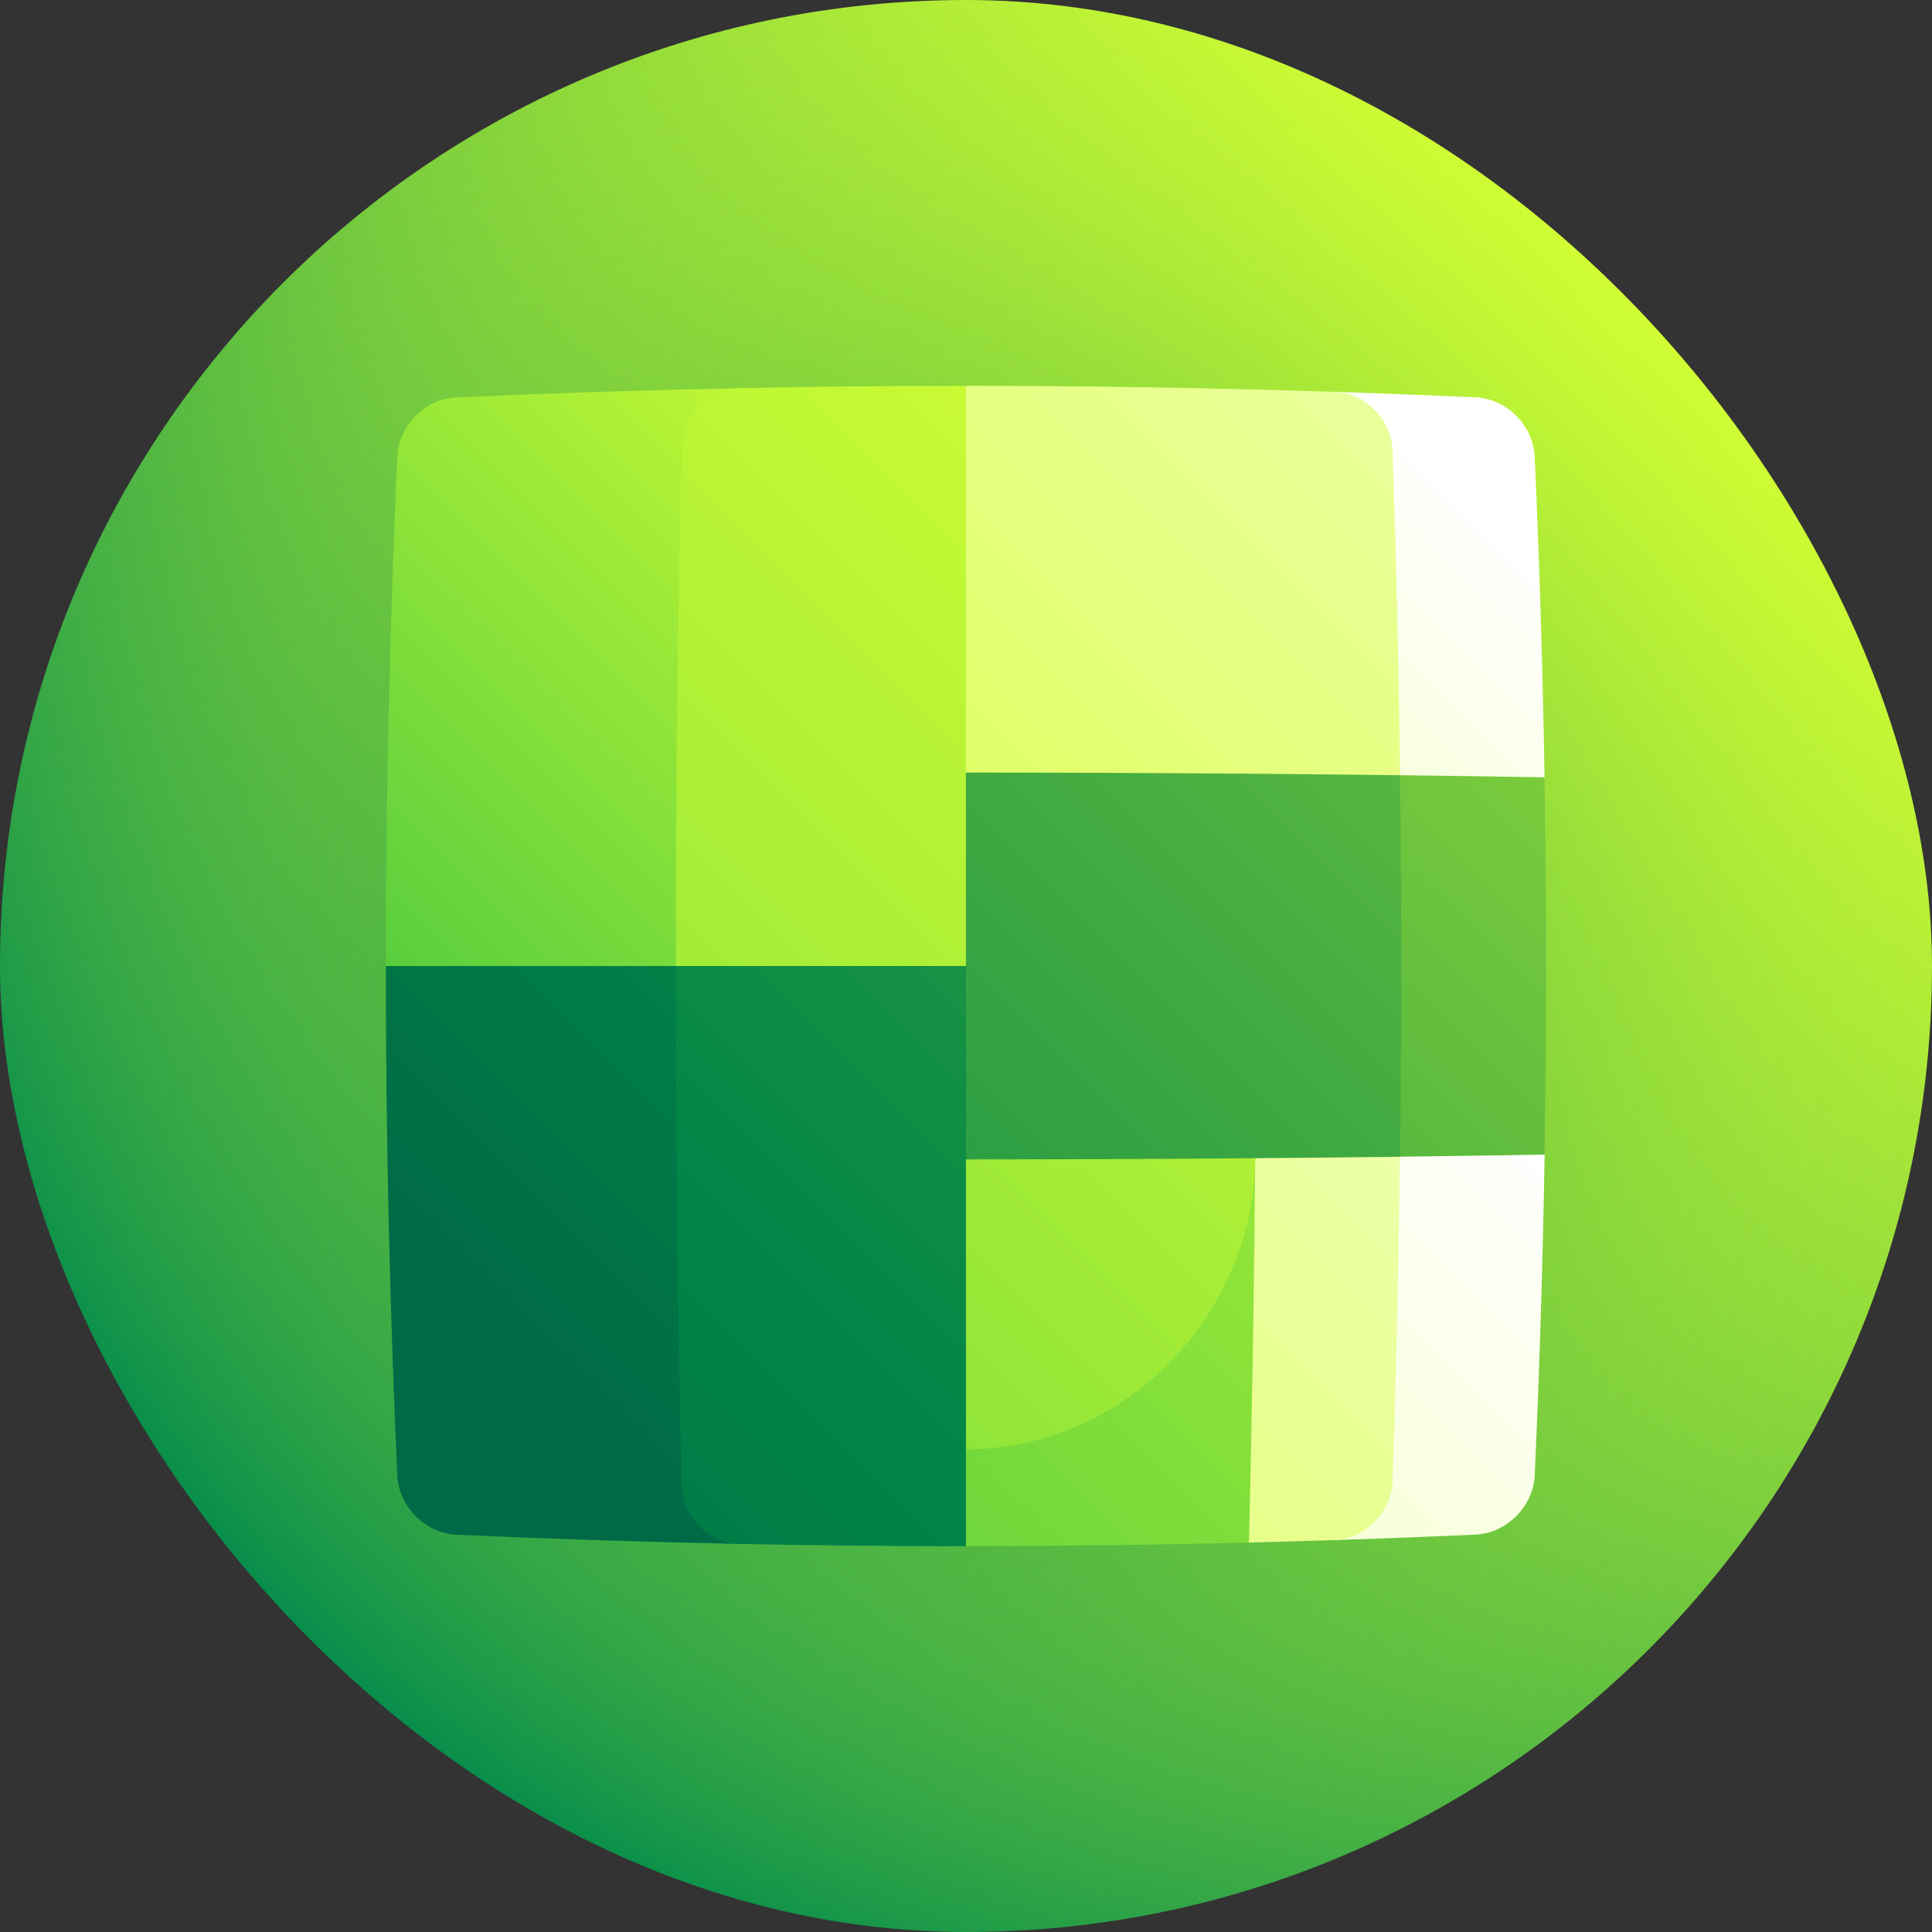
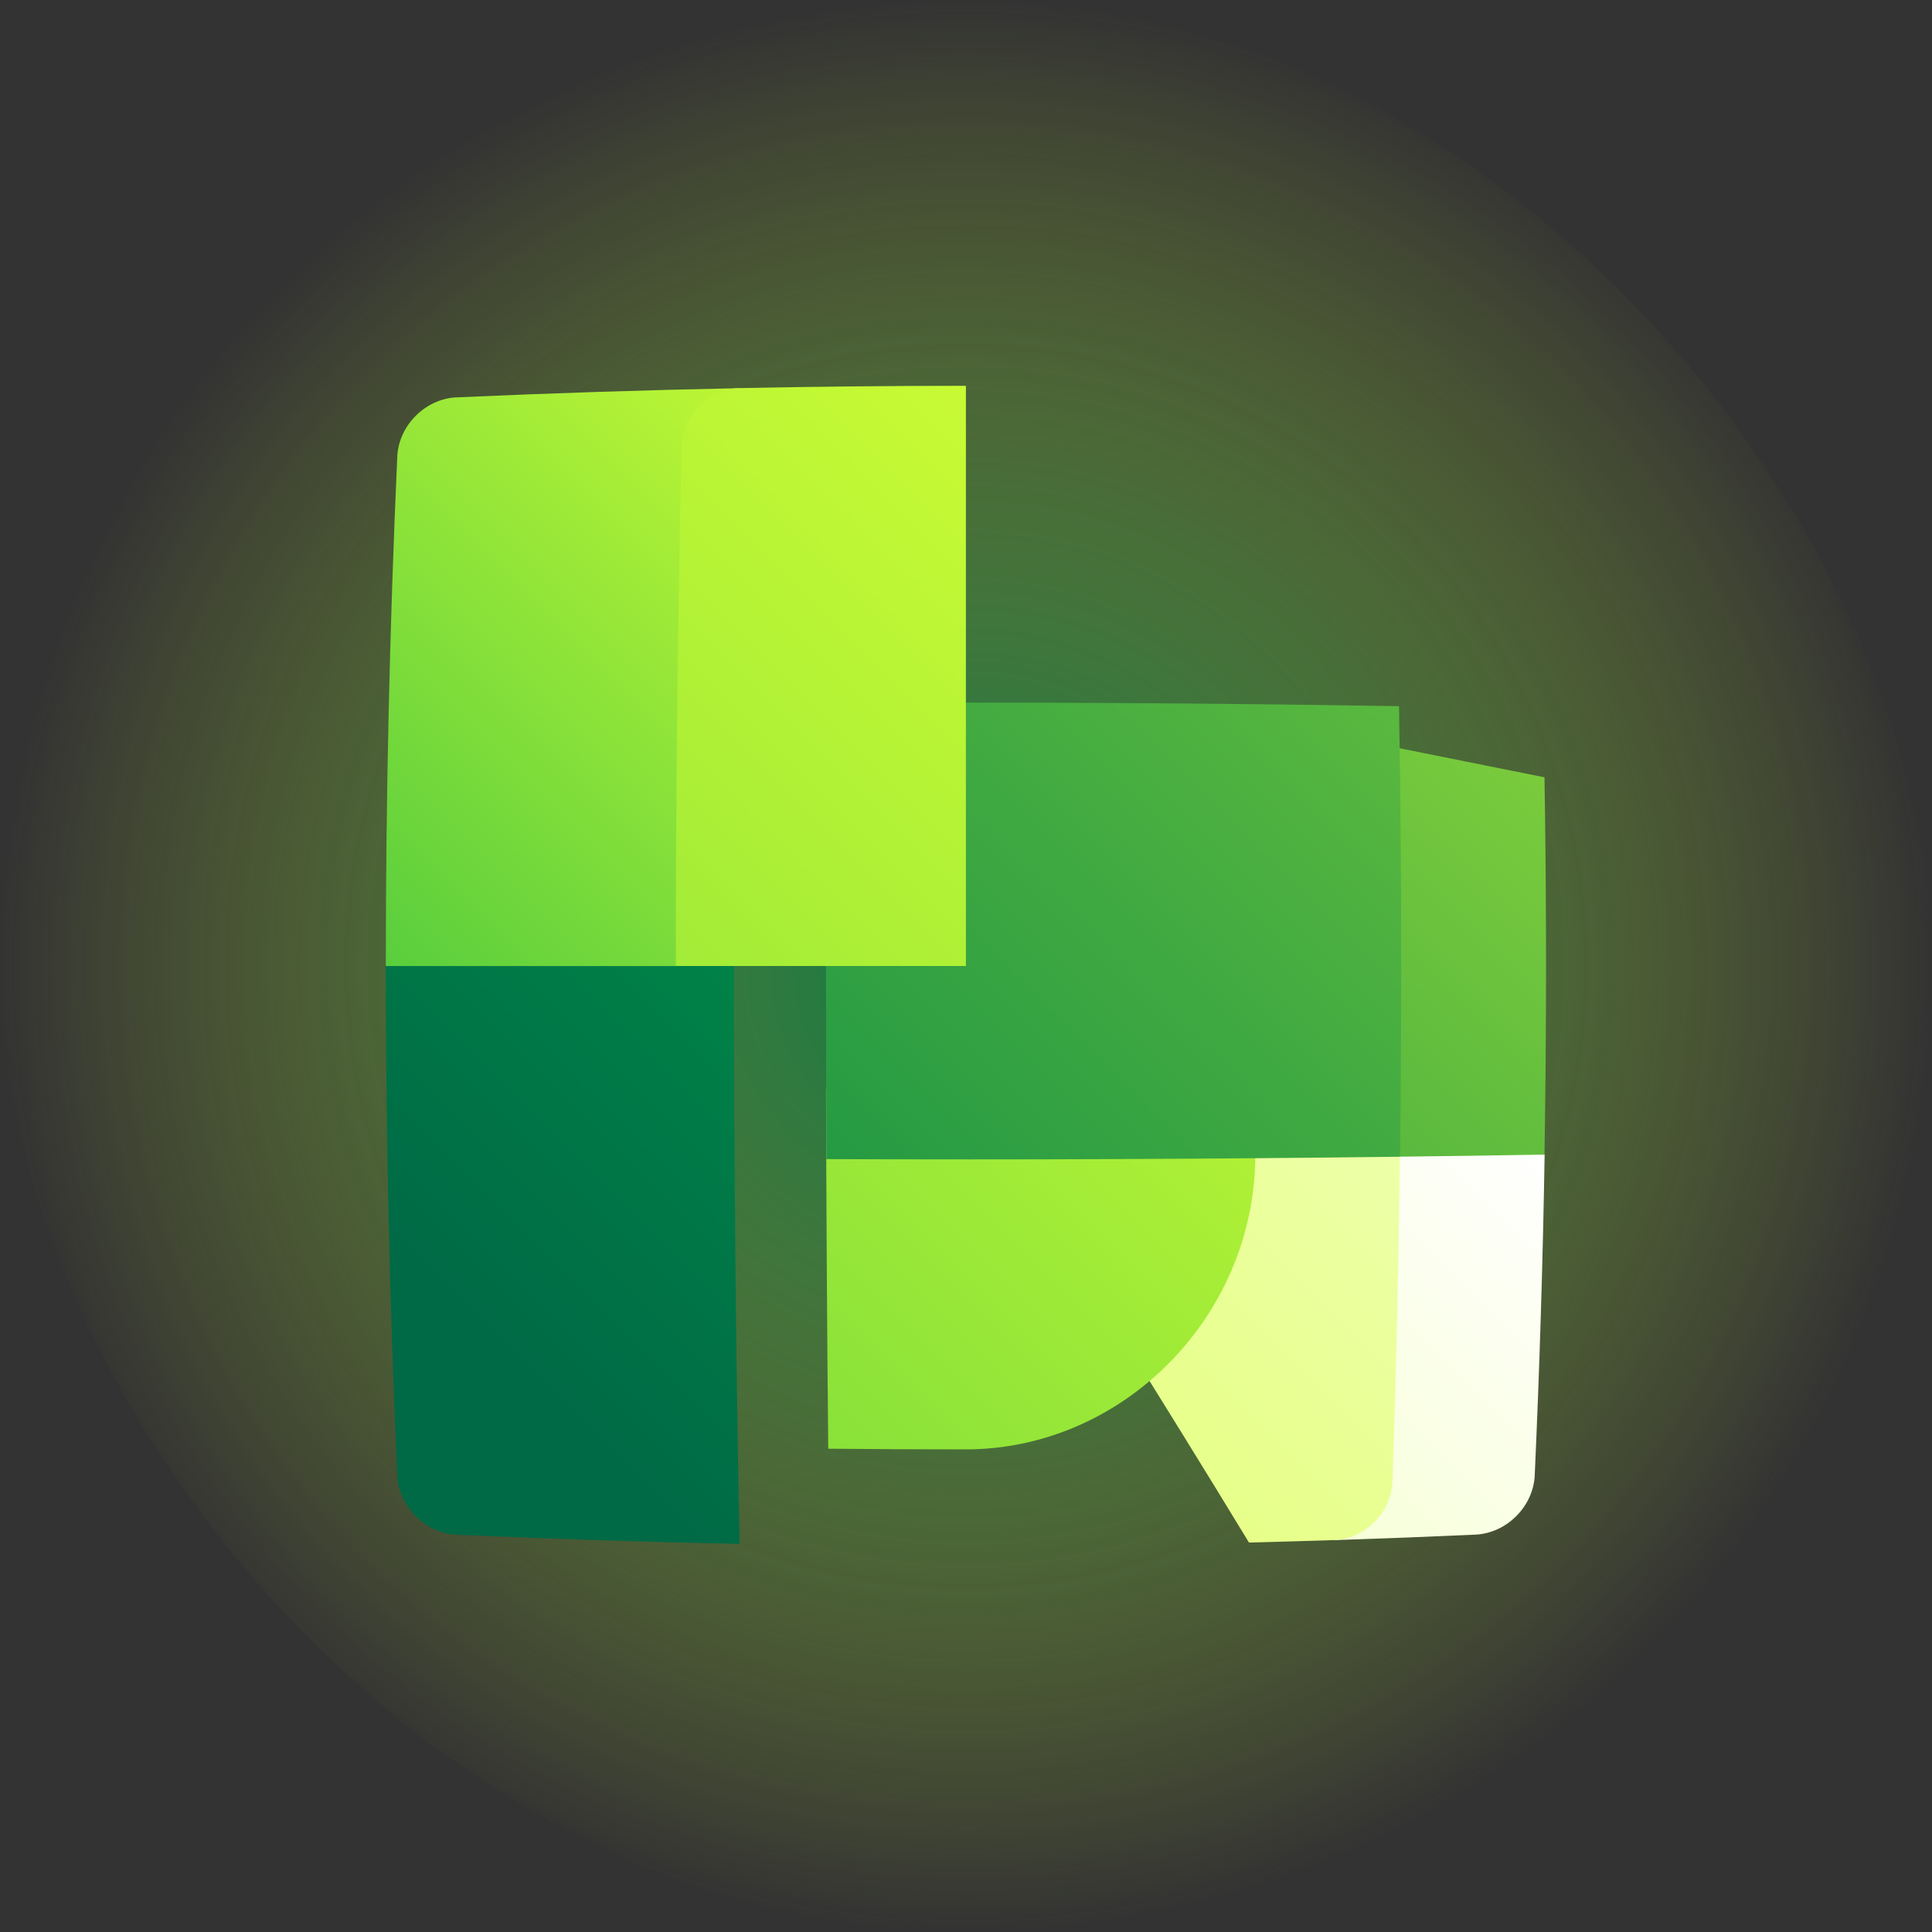
<svg xmlns="http://www.w3.org/2000/svg" xmlns:xlink="http://www.w3.org/1999/xlink" width="40" viewBox="0 0 40 40" height="40" fill="none">
  <rect x="0" y="0" width="40" height="40" fill="#333333" stroke="none" />
  <linearGradient y2="5.858" y1="34.142" x2="34.142" x1="5.858" gradientUnits="userSpaceOnUse" id="a">
    <stop stop-color="#008a4c" offset="0" />
    <stop stop-color="#d3ff33" offset="1" />
  </linearGradient>
  <radialGradient r="20" gradientUnits="userSpaceOnUse" cy="20" cx="20" id="b">
    <stop stop-opacity=".8" stop-color="#008a4c" offset="0" />
    <stop stop-opacity="0" stop-color="#d3ff33" offset="1" />
  </radialGradient>
  <linearGradient id="c">
    <stop stop-color="#ddff59" offset="0" />
    <stop stop-color="#fff" offset="1" />
  </linearGradient>
  <linearGradient y2="24.093" y1="50.956" xlink:href="#c" x2="32.461" x1="5.598" gradientUnits="userSpaceOnUse" id="d" />
  <linearGradient y2="7.284" y1="37.39" xlink:href="#c" x2="43.977" x1="13.871" gradientUnits="userSpaceOnUse" id="e" />
  <linearGradient id="f">
    <stop stop-color="#00aa45" offset="0" />
    <stop stop-color="#d3ff33" offset=".754" />
    <stop stop-color="#f9fcca" offset="1" />
  </linearGradient>
  <linearGradient y2="1.085" y1="53.084" xlink:href="#f" x2="51.384" x1="-.614" gradientUnits="userSpaceOnUse" id="g" />
  <linearGradient y2=".546" y1="57.364" xlink:href="#f" x2="45.492" x1="-11.326" gradientUnits="userSpaceOnUse" id="h" />
  <linearGradient id="i">
    <stop stop-color="#006946" offset="0" />
    <stop stop-color="#008547" offset=".251" />
    <stop stop-color="#128f45" offset=".342" />
    <stop stop-color="#41aa41" offset=".524" />
    <stop stop-color="#8cd63a" offset=".779" />
    <stop stop-color="#d3ff33" offset="1" />
  </linearGradient>
  <linearGradient y2="1.62" y1="51.636" xlink:href="#i" x2="45.755" x1="-4.261" gradientUnits="userSpaceOnUse" id="j" />
  <linearGradient y2="-7.636" y1="47.672" xlink:href="#i" x2="49.938" x1="-5.37" gradientUnits="userSpaceOnUse" id="k" />
  <linearGradient y2="10.849" y1="29.903" xlink:href="#c" x2="31.052" x1="11.998" gradientUnits="userSpaceOnUse" id="l" />
  <linearGradient y2="-7.53" y1="18.682" xlink:href="#c" x2="44.043" x1="17.831" gradientUnits="userSpaceOnUse" id="m" />
  <linearGradient y2="-1.759" y1="27.894" xlink:href="#i" x2="39.392" x1="9.739" gradientUnits="userSpaceOnUse" id="n" />
  <linearGradient y2="-7.517" y1="37.216" xlink:href="#i" x2="49.081" x1="4.348" gradientUnits="userSpaceOnUse" id="o" />
  <linearGradient y2=".512" y1="27.381" xlink:href="#f" x2="25.111" x1="-1.757" gradientUnits="userSpaceOnUse" id="p" />
  <linearGradient y2="-9.097" y1="57.308" xlink:href="#f" x2="40.534" x1="-25.87" gradientUnits="userSpaceOnUse" id="q" />
  <clipPath id="r">
    <rect width="40" rx="20" height="40" />
  </clipPath>
  <g clip-path="url(#r)">
-     <path fill="url(#a)" d="m20 40c11.046 0 20-8.954 20-20s-8.954-20-20-20-20 8.954-20 20 8.954 20 20 20z" />
    <path fill="url(#b)" d="m20 40c11.046 0 20-8.954 20-20s-8.954-20-20-20-20 8.954-20 20 8.954 20 20 20z" />
    <path fill="url(#d)" d="m27.799 22.527c-.021 3.12-.082 6.24-.182 9.36.977-.032 1.953-.07 2.93-.114.646-.03 1.198-.581 1.228-1.228.1-2.213.168-4.427.205-6.64-1.39-.449-2.784-.91-4.18-1.379z" />
    <path fill="url(#e)" d="m28.831 30.661c.091-2.714.146-5.429.168-8.143-3.0.023-5.999.035-8.999.035 2 3.152 3.983 6.3 5.859 9.384.586-.015 1.172-.032 1.758-.051.647-.021 1.191-.572 1.214-1.226z" />
-     <path fill="url(#g)" d="m17.148 29.994c.957.676 1.908 1.349 2.851 2.016 1.953 0 3.906-.024 5.859-.073.065-2.653.108-5.306.13-7.958-2.977 2.014-5.942 4.046-8.841 6.016z" />
    <path fill="url(#h)" d="m17.102 22.549c.006 2.482.021 4.963.046 7.445.95.009 1.901.014 2.851.014 3.25-.004 5.953-2.74 5.99-6.03.004-.48.007-.961.01-1.441-2.966.015-5.931.019-8.896.012z" />
    <path fill="url(#j)" d="m31.977 16.093c-2.562-.513-5.12-1.028-7.672-1.53 1.577 3.155 3.16 6.295 4.677 9.385.998-.012 1.996-.026 2.995-.043.043-2.604.043-5.208 0-7.812z" />
    <path fill="url(#k)" d="m17.116 14.554c-.017 3.148-.019 6.296-.007 9.444 3.959.016 7.918-.001 11.877-.049.038-3.109.032-6.218-.021-9.328-3.95-.066-7.899-.088-11.849-.067z" />
-     <path fill="url(#l)" d="m30.547 8.226c-.977-.044-1.953-.082-2.93-.114.072 2.256.124 4.511.155 6.767.404.391.808.782 1.212 1.171.998.012 1.996.026 2.995.043-.037-2.213-.105-4.427-.205-6.64-.03-.647-.581-1.198-1.228-1.228z" />
-     <path fill="url(#m)" d="m27.619 8.112c-2.539-.083-5.078-.124-7.617-.124-.943 2.669-1.918 5.344-2.892 8.013 3.959-.015 7.918.001 11.877.049-.028-2.238-.079-4.475-.154-6.713-.022-.654-.567-1.204-1.214-1.226z" />
    <path fill="url(#n)" d="m15.202 17.111c-2.404.974-4.812 1.946-7.214 2.889 0 3.516.079 7.031.237 10.547.03.646.581 1.198 1.228 1.228 1.953.088 3.906.151 5.859.19-.097-4.951-.134-9.902-.11-14.854z" />
-     <path fill="url(#o)" d="m14.001 17.118c-.027 4.542.01 9.085.11 13.627.015.659.553 1.207 1.2 1.22 1.091.022 2.182.036 3.273.043 0 .001 1.415.006 1.415.004 0-4.004 0-8.008 0-12.012-2.002-.967-4.004-1.933-5.997-2.882z" />
    <path fill="url(#p)" d="m9.453 8.226c-.647.03-1.198.581-1.228 1.228-.158 3.516-.237 7.031-.237 10.547h6.006c.4-.388.801-.776 1.202-1.165.007-3.6.046-7.2.116-10.799-1.953.039-3.906.102-5.859.19z" />
    <path fill="url(#q)" d="m19.998 7.988v12.012c-2.002 0-4.004 0-6.006 0 0-3.582.04-7.163.119-10.745.015-.659.553-1.207 1.2-1.22 1.562-.031 3.125-.047 4.688-.047z" />
  </g>
</svg>